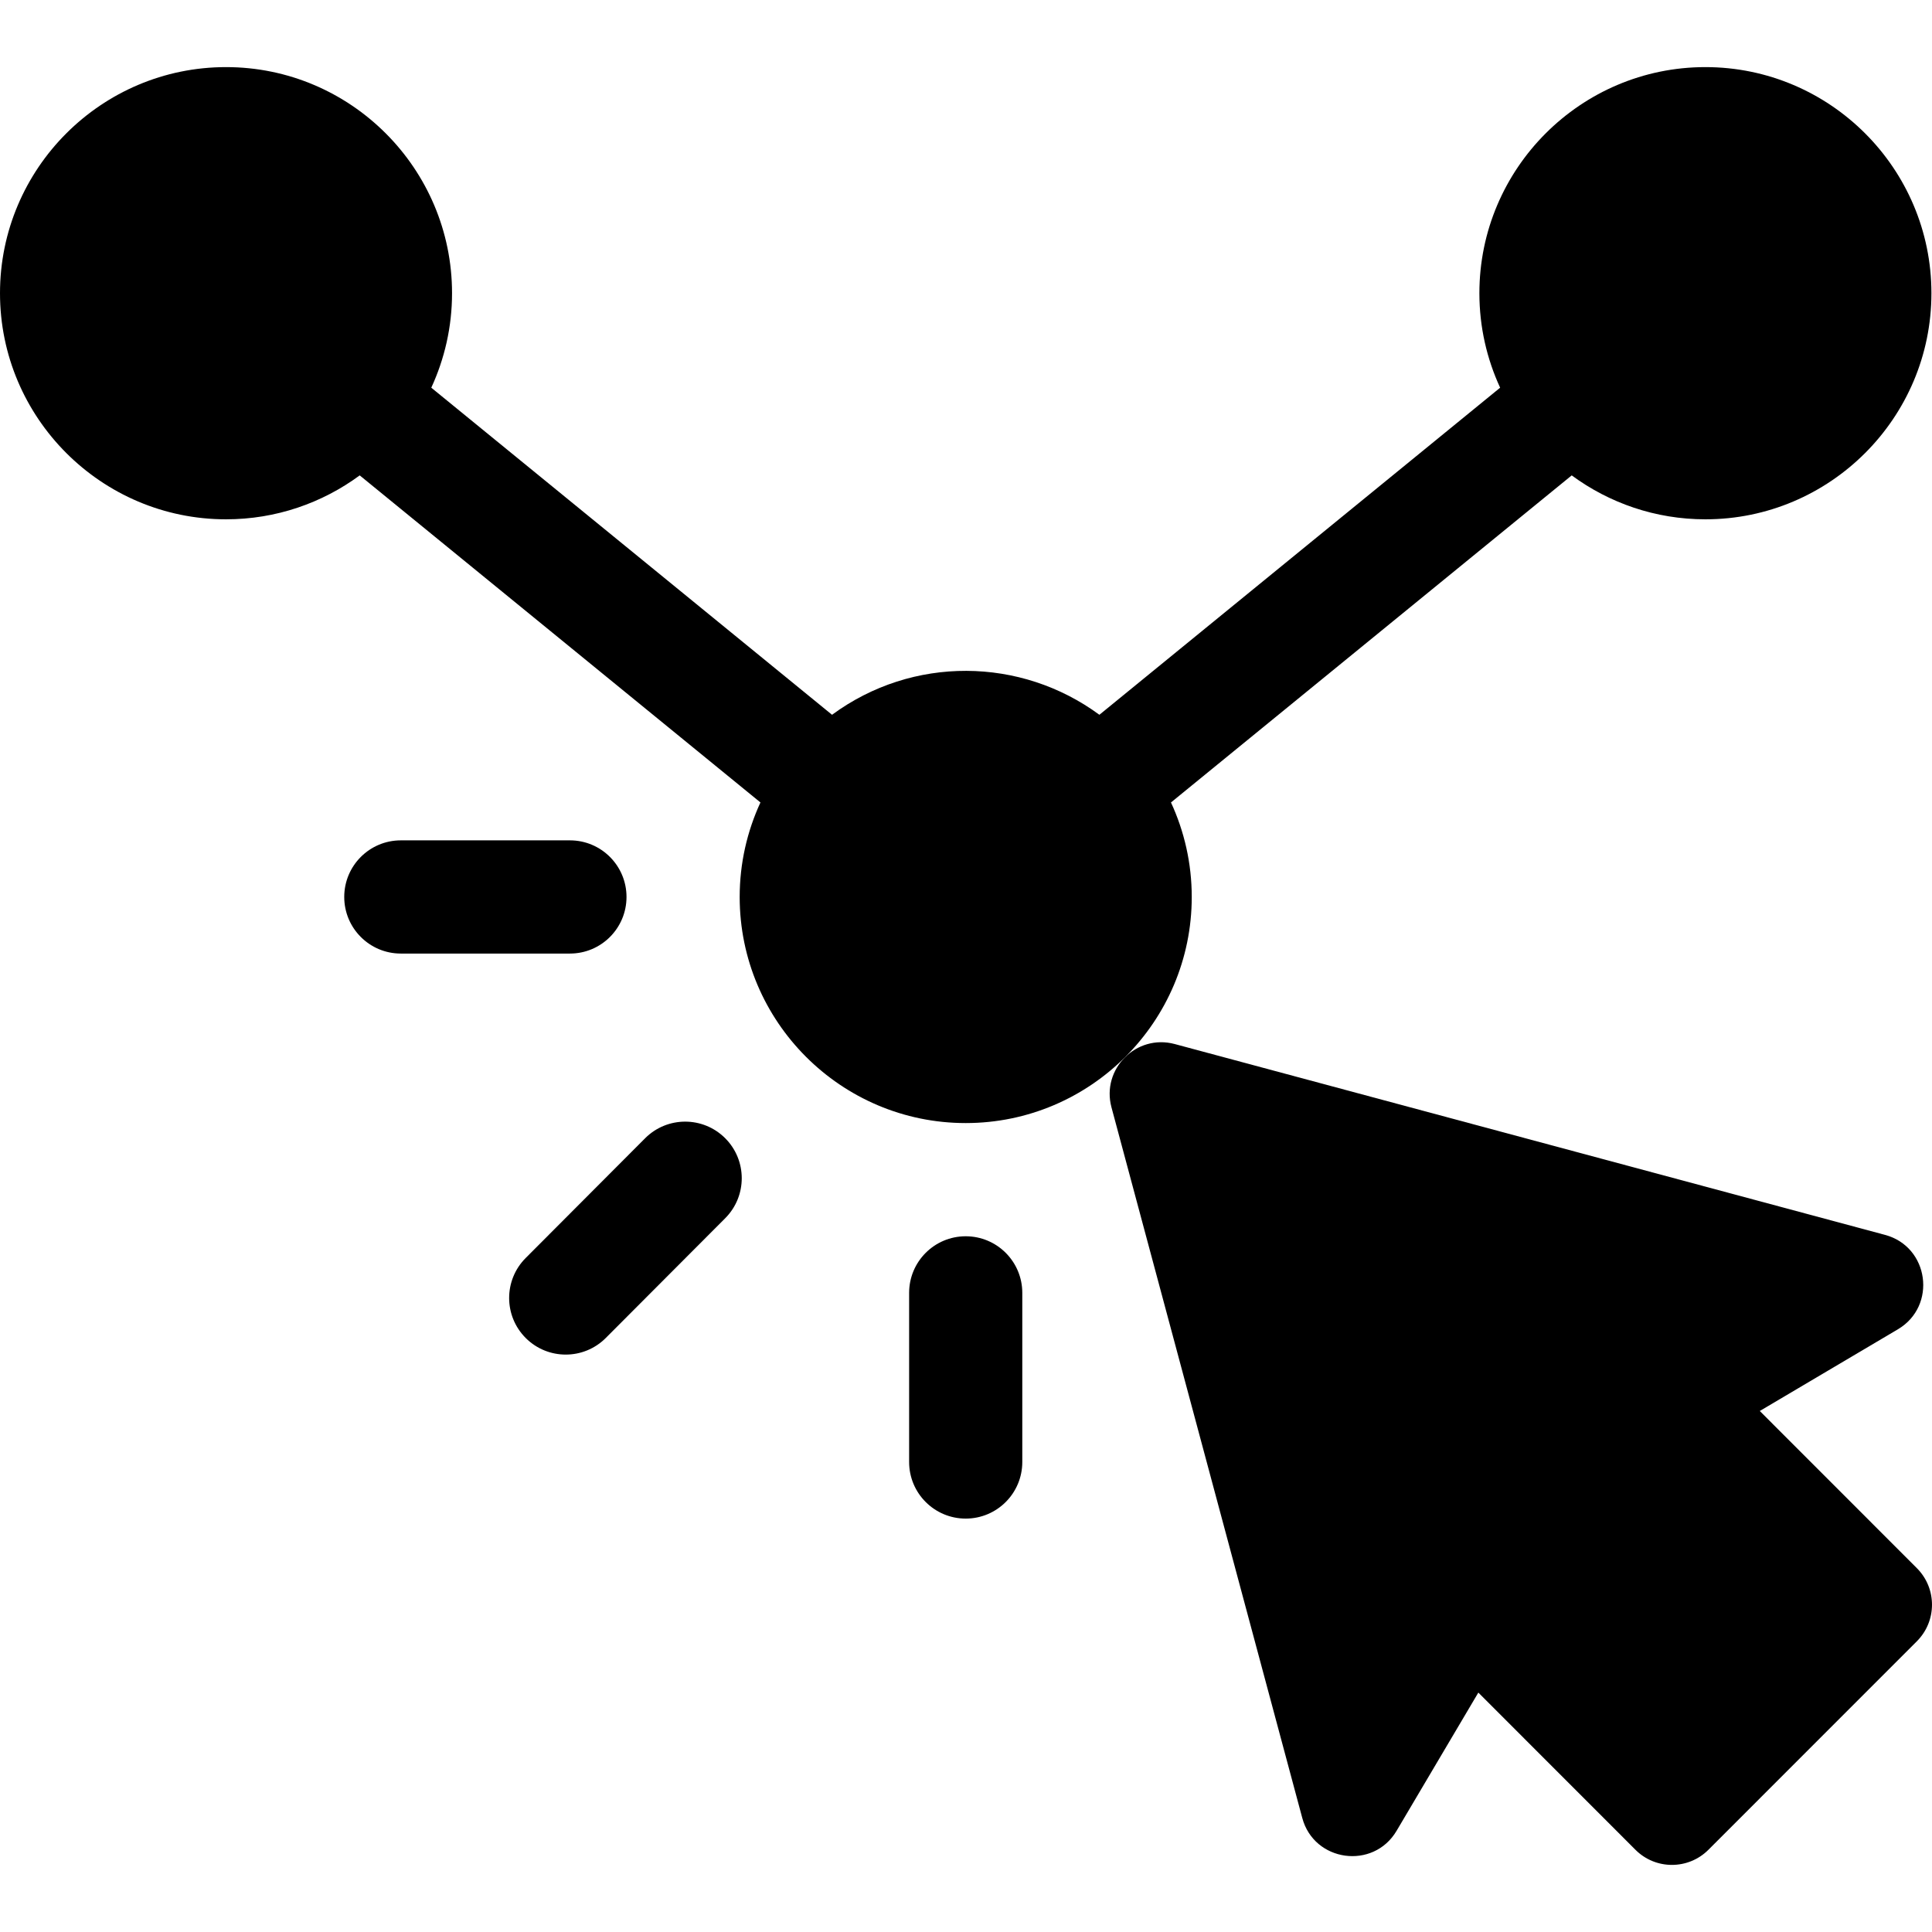
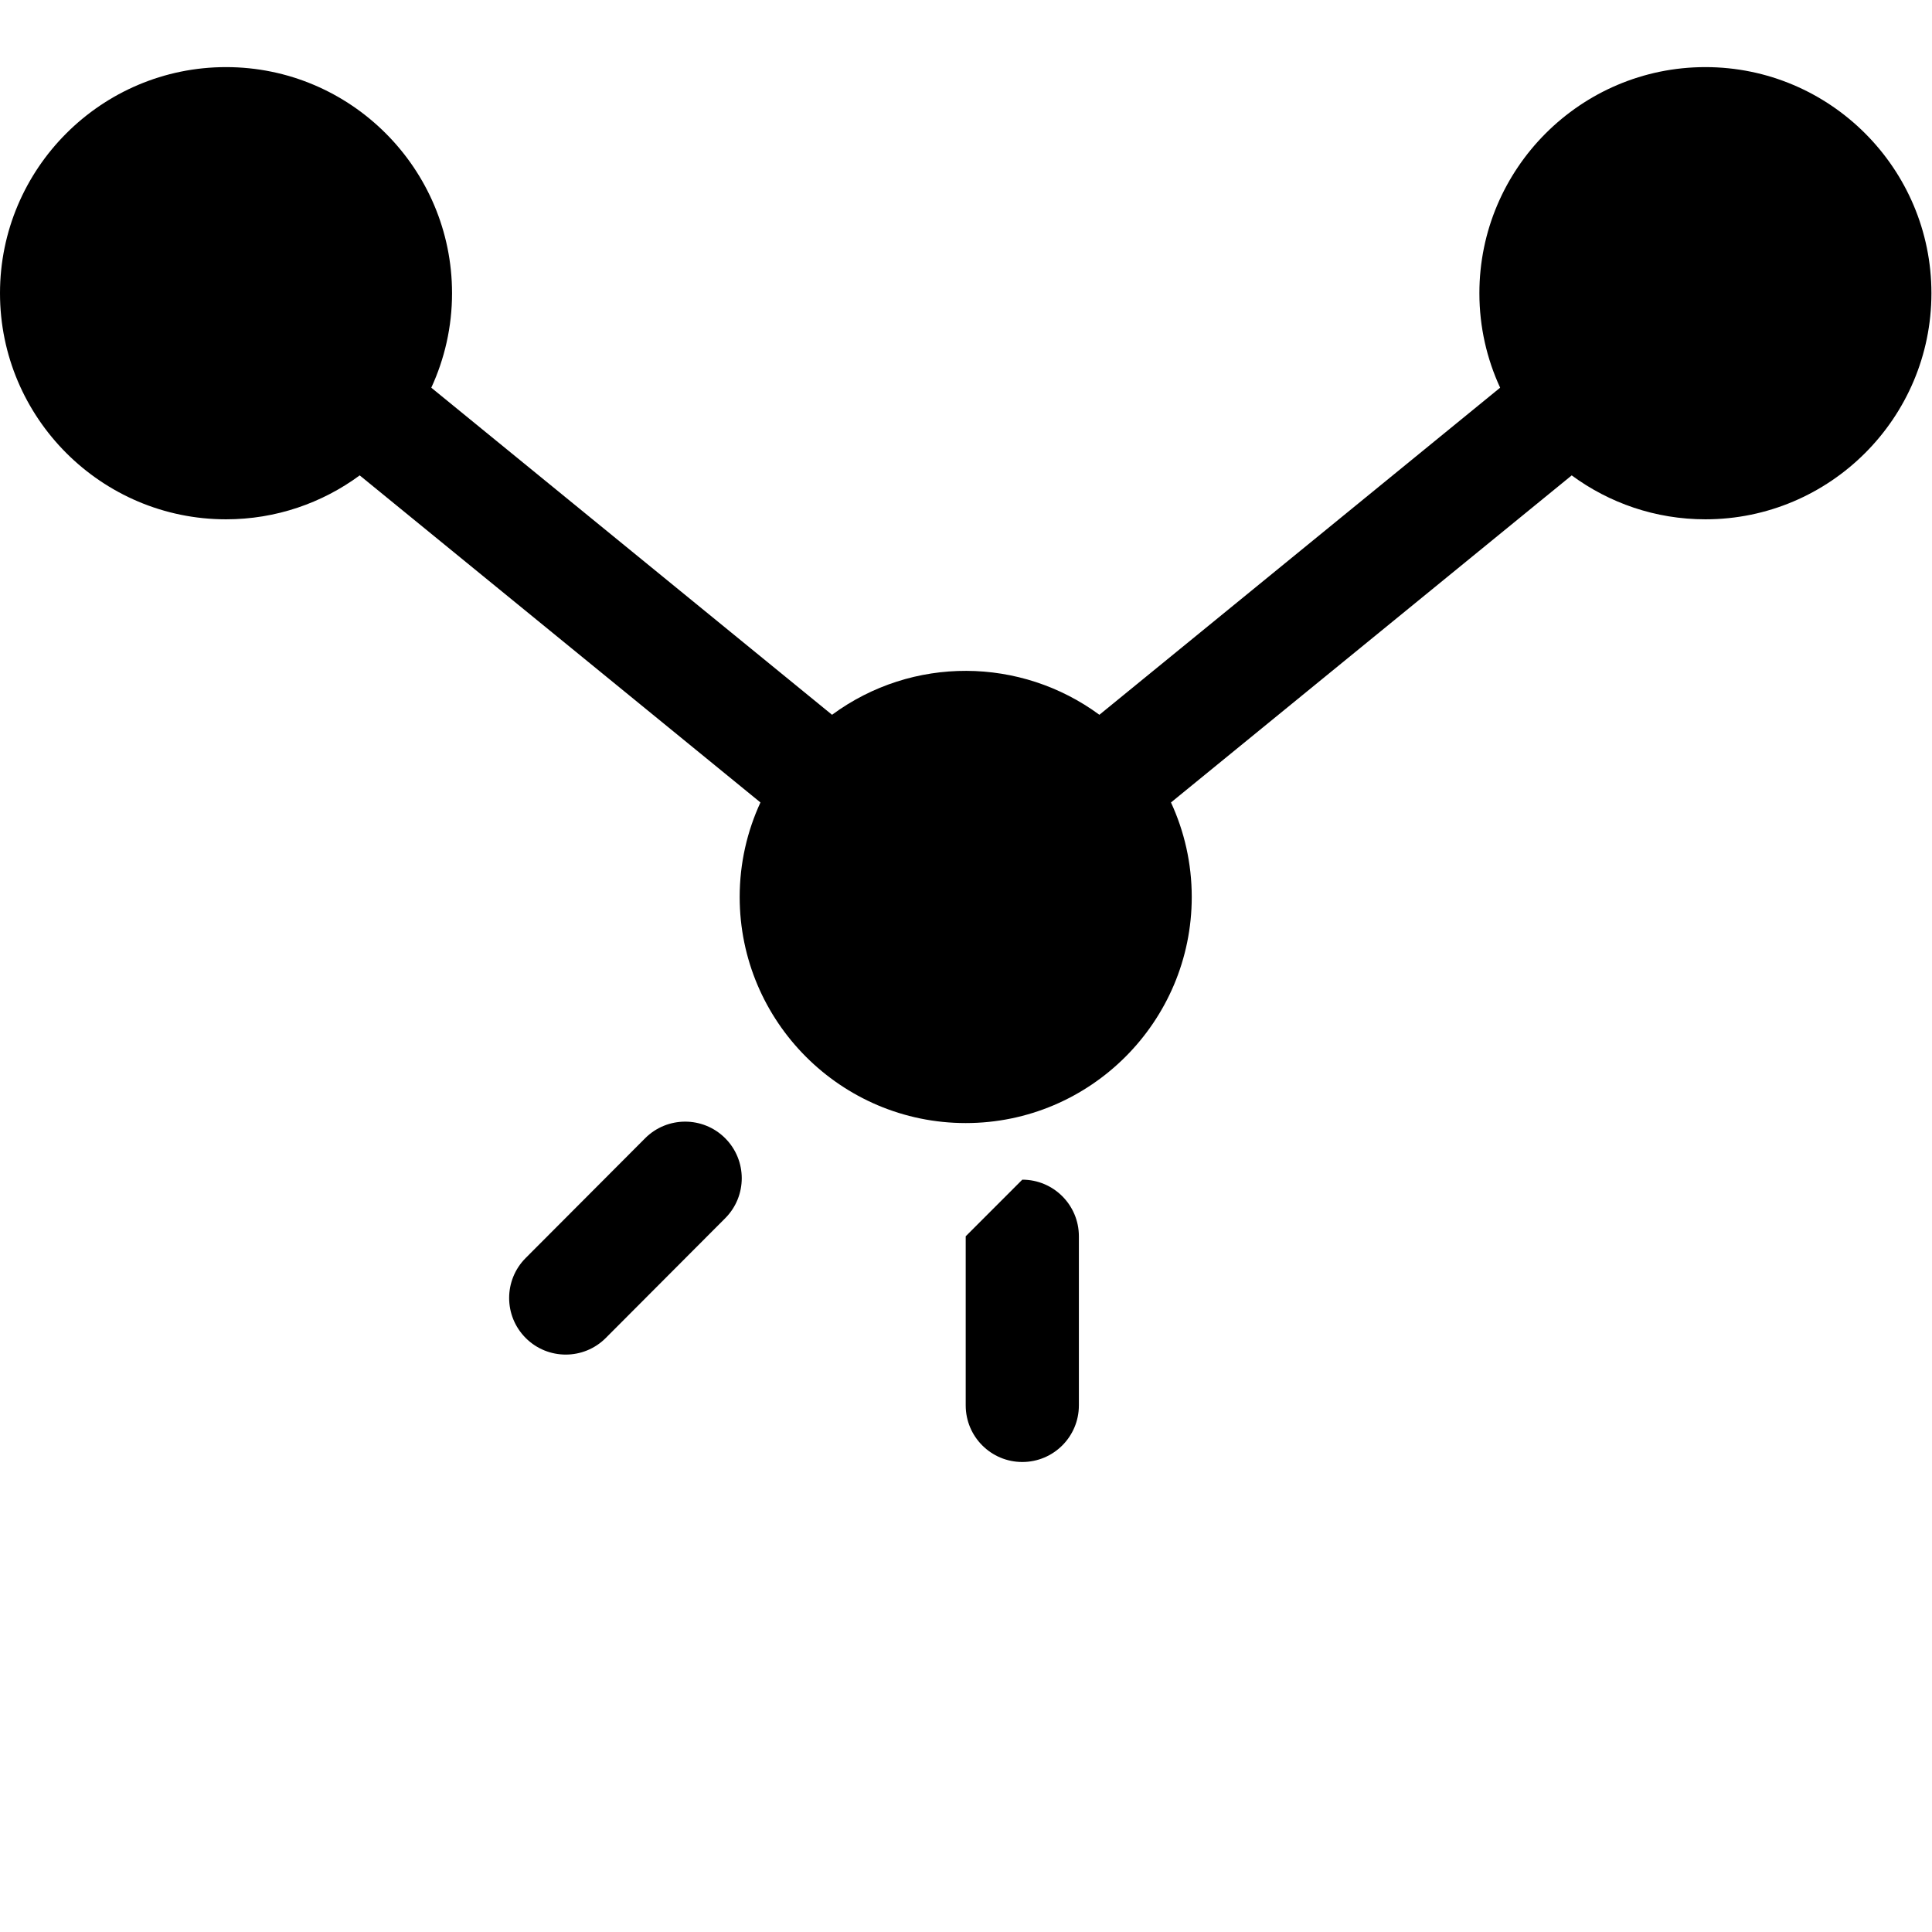
<svg xmlns="http://www.w3.org/2000/svg" id="Capa_1" enable-background="new 0 0 512 512" height="25" viewBox="0 0 512 512" width="25">
  <g>
-     <path d="m507.997 415.584-41.636-41.658 36.618-21.659c10.4-6.174 8.264-21.881-3.422-25.009l-188.234-50.575c-10.195-2.736-19.493 6.621-16.771 16.767l50.56 188.318c3.122 11.671 18.834 13.837 24.993 3.423l21.671-36.638 41.627 41.649c5.358 5.379 14.047 5.327 19.354 0l55.241-55.258c5.336-5.349 5.336-14.011-.001-19.36z" />
-     <path d="m166.032 237.703c0-8.284-6.714-15-14.995-15h-44.814c-8.282 0-14.996 6.716-14.996 15s6.714 15 14.996 15h44.814c8.281 0 14.995-6.716 14.995-15z" />
    <path d="m170.961 301.651-31.652 31.735c-5.849 5.865-5.838 15.362.024 21.213 5.86 5.846 15.354 5.844 21.207-.025l31.652-31.735c5.849-5.865 5.838-15.362-.024-21.213-5.864-5.851-15.358-5.839-21.207.025z" />
    <path d="m315.825 237.704c0-8.939-1.981-17.419-5.504-25.045l106.199-86.677c9.928 7.311 22.177 11.642 35.425 11.642 33.03 0 59.902-26.88 59.902-59.92s-26.872-59.92-59.902-59.92-59.892 26.88-59.892 59.92c0 8.936 1.979 17.414 5.5 25.039l-106.204 86.681c-20.819-15.326-49.504-15.714-70.85 0l-106.204-86.681c3.52-7.625 5.5-16.103 5.5-25.039 0-33.04-26.862-59.92-59.892-59.92-33.031 0-59.903 26.88-59.903 59.92s26.872 59.92 59.902 59.92c13.247 0 25.497-4.331 35.425-11.642l106.199 86.677c-3.523 7.627-5.504 16.107-5.504 25.045 0 33.04 26.872 59.92 59.902 59.92s59.901-26.88 59.901-59.92z" />
-     <path d="m255.923 327.624c-8.278 0-14.996 6.71-14.996 15v44.82c0 8.29 6.718 15 14.996 15s14.995-6.71 14.995-15v-44.82c.001-8.29-6.717-15-14.995-15z" />
+     <path d="m255.923 327.624v44.82c0 8.29 6.718 15 14.996 15s14.995-6.71 14.995-15v-44.82c.001-8.29-6.717-15-14.995-15z" />
  </g>
</svg>